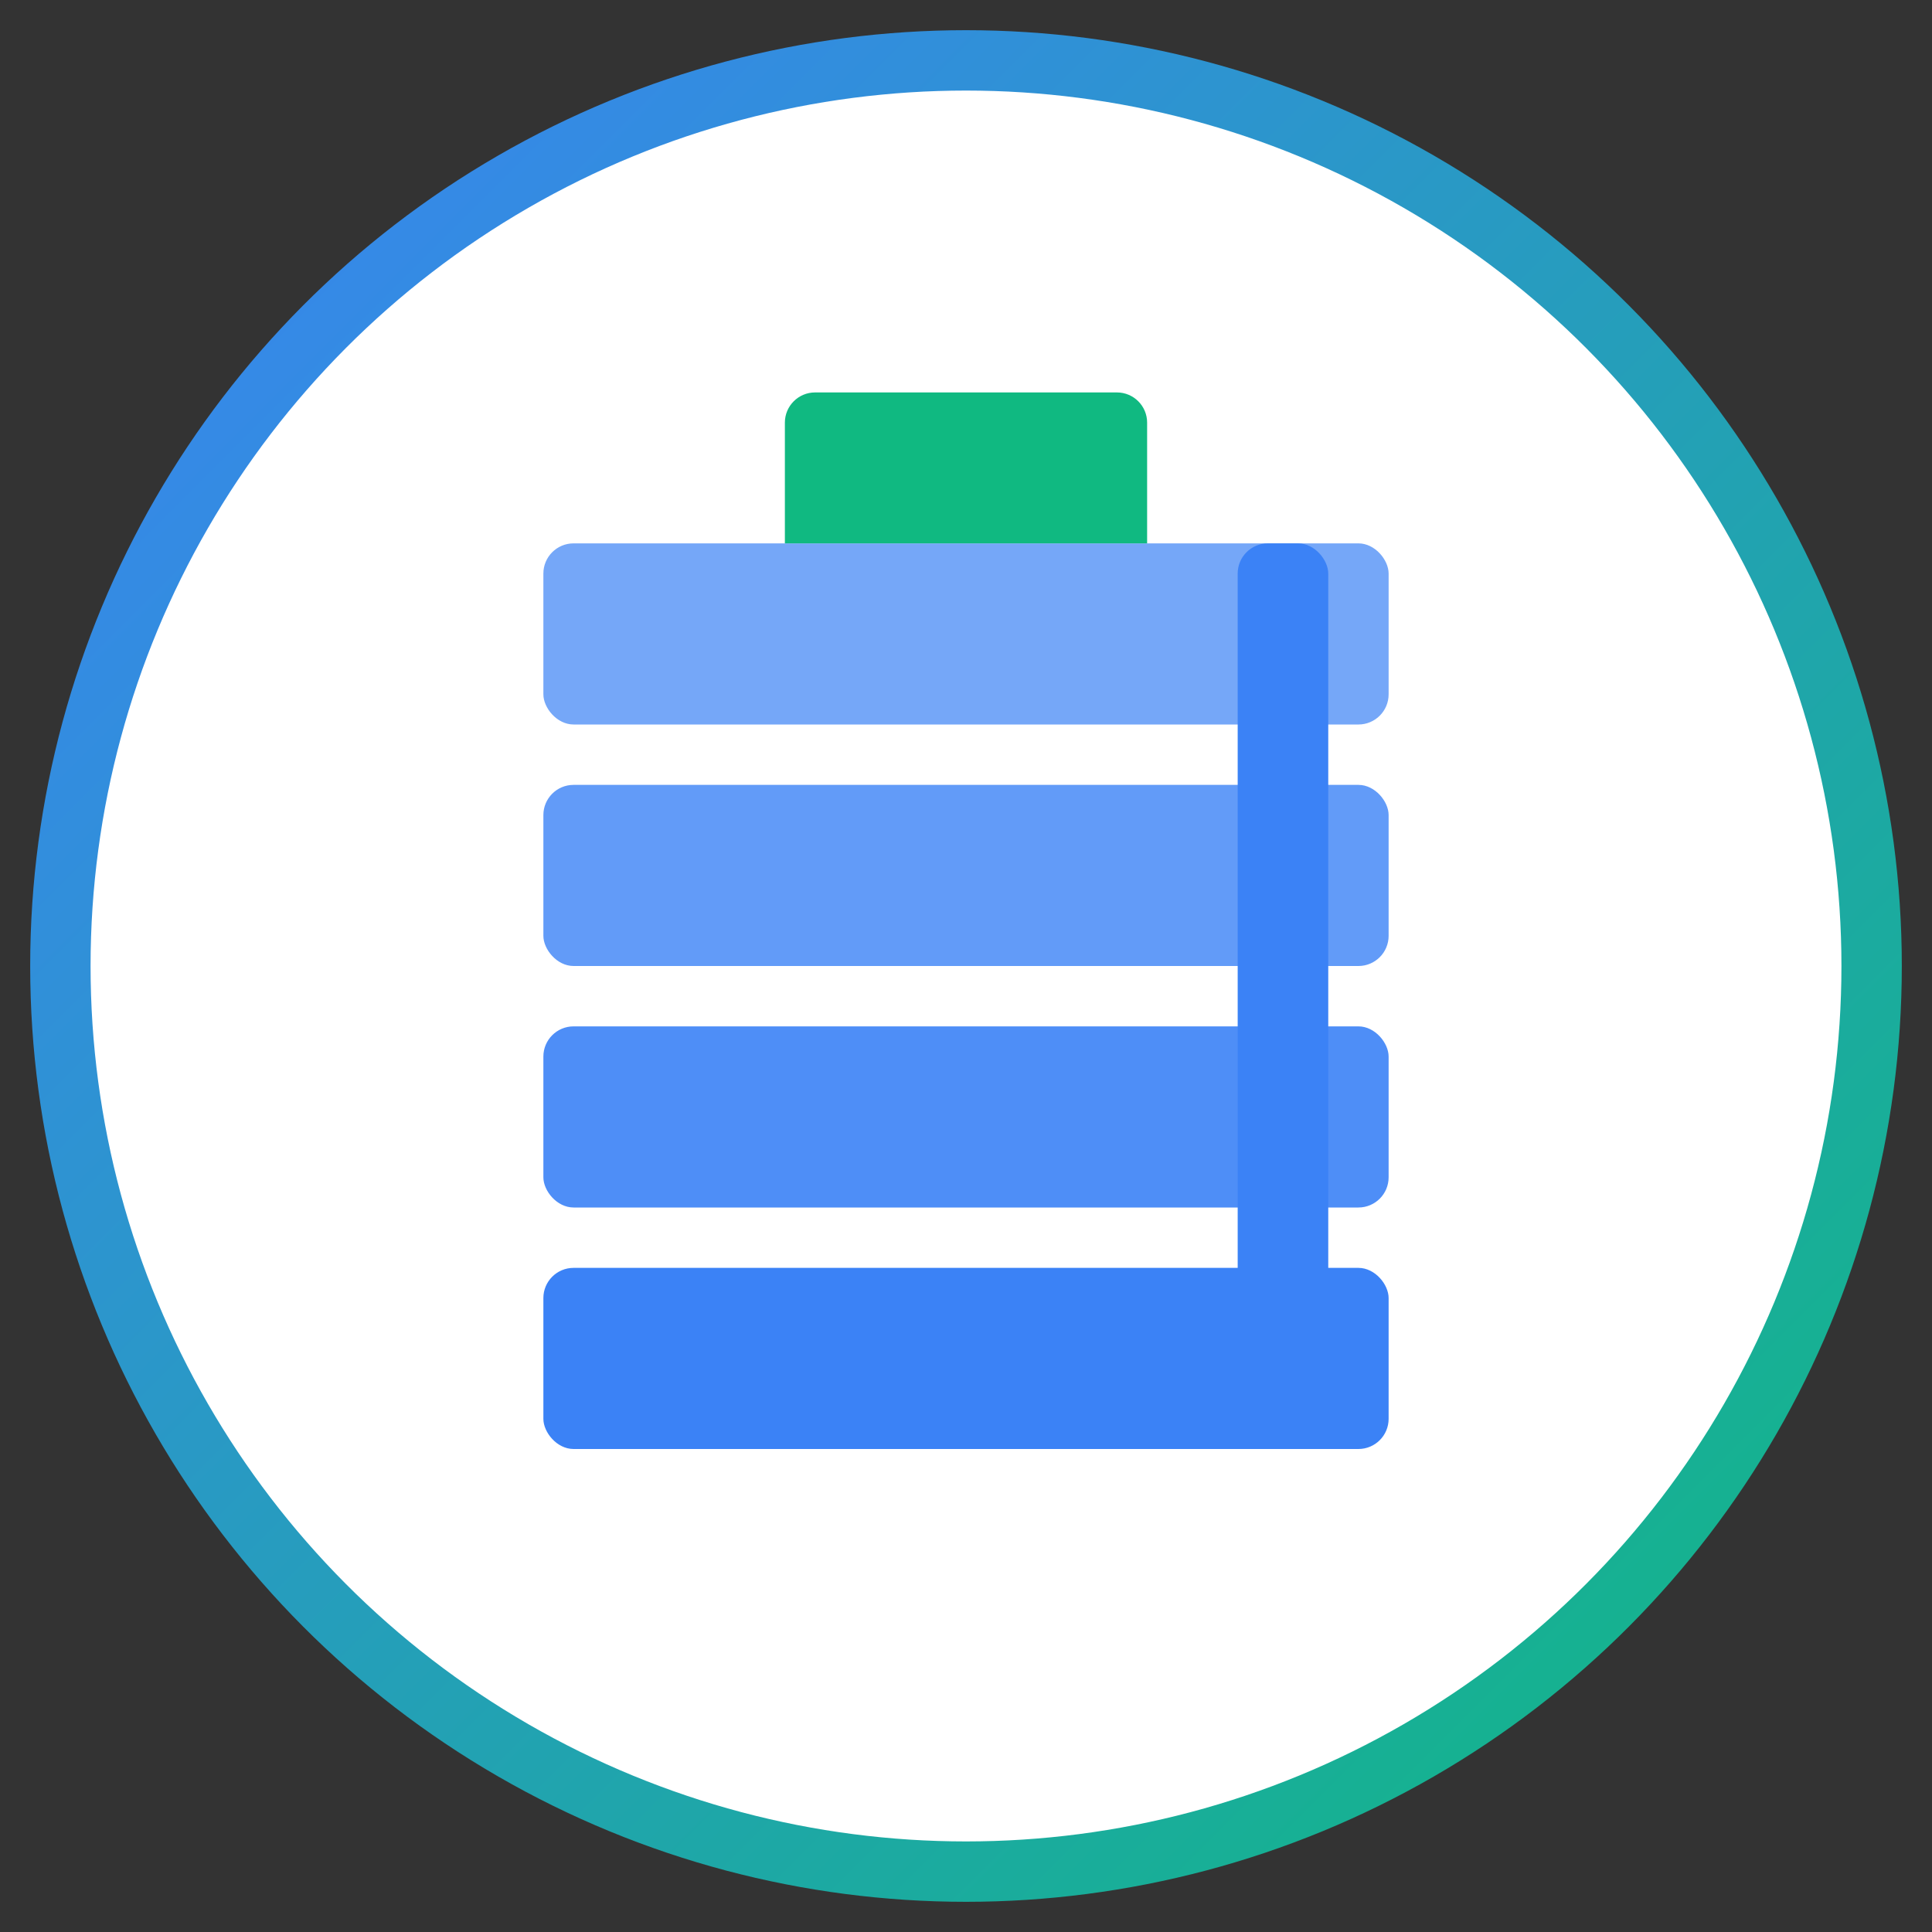
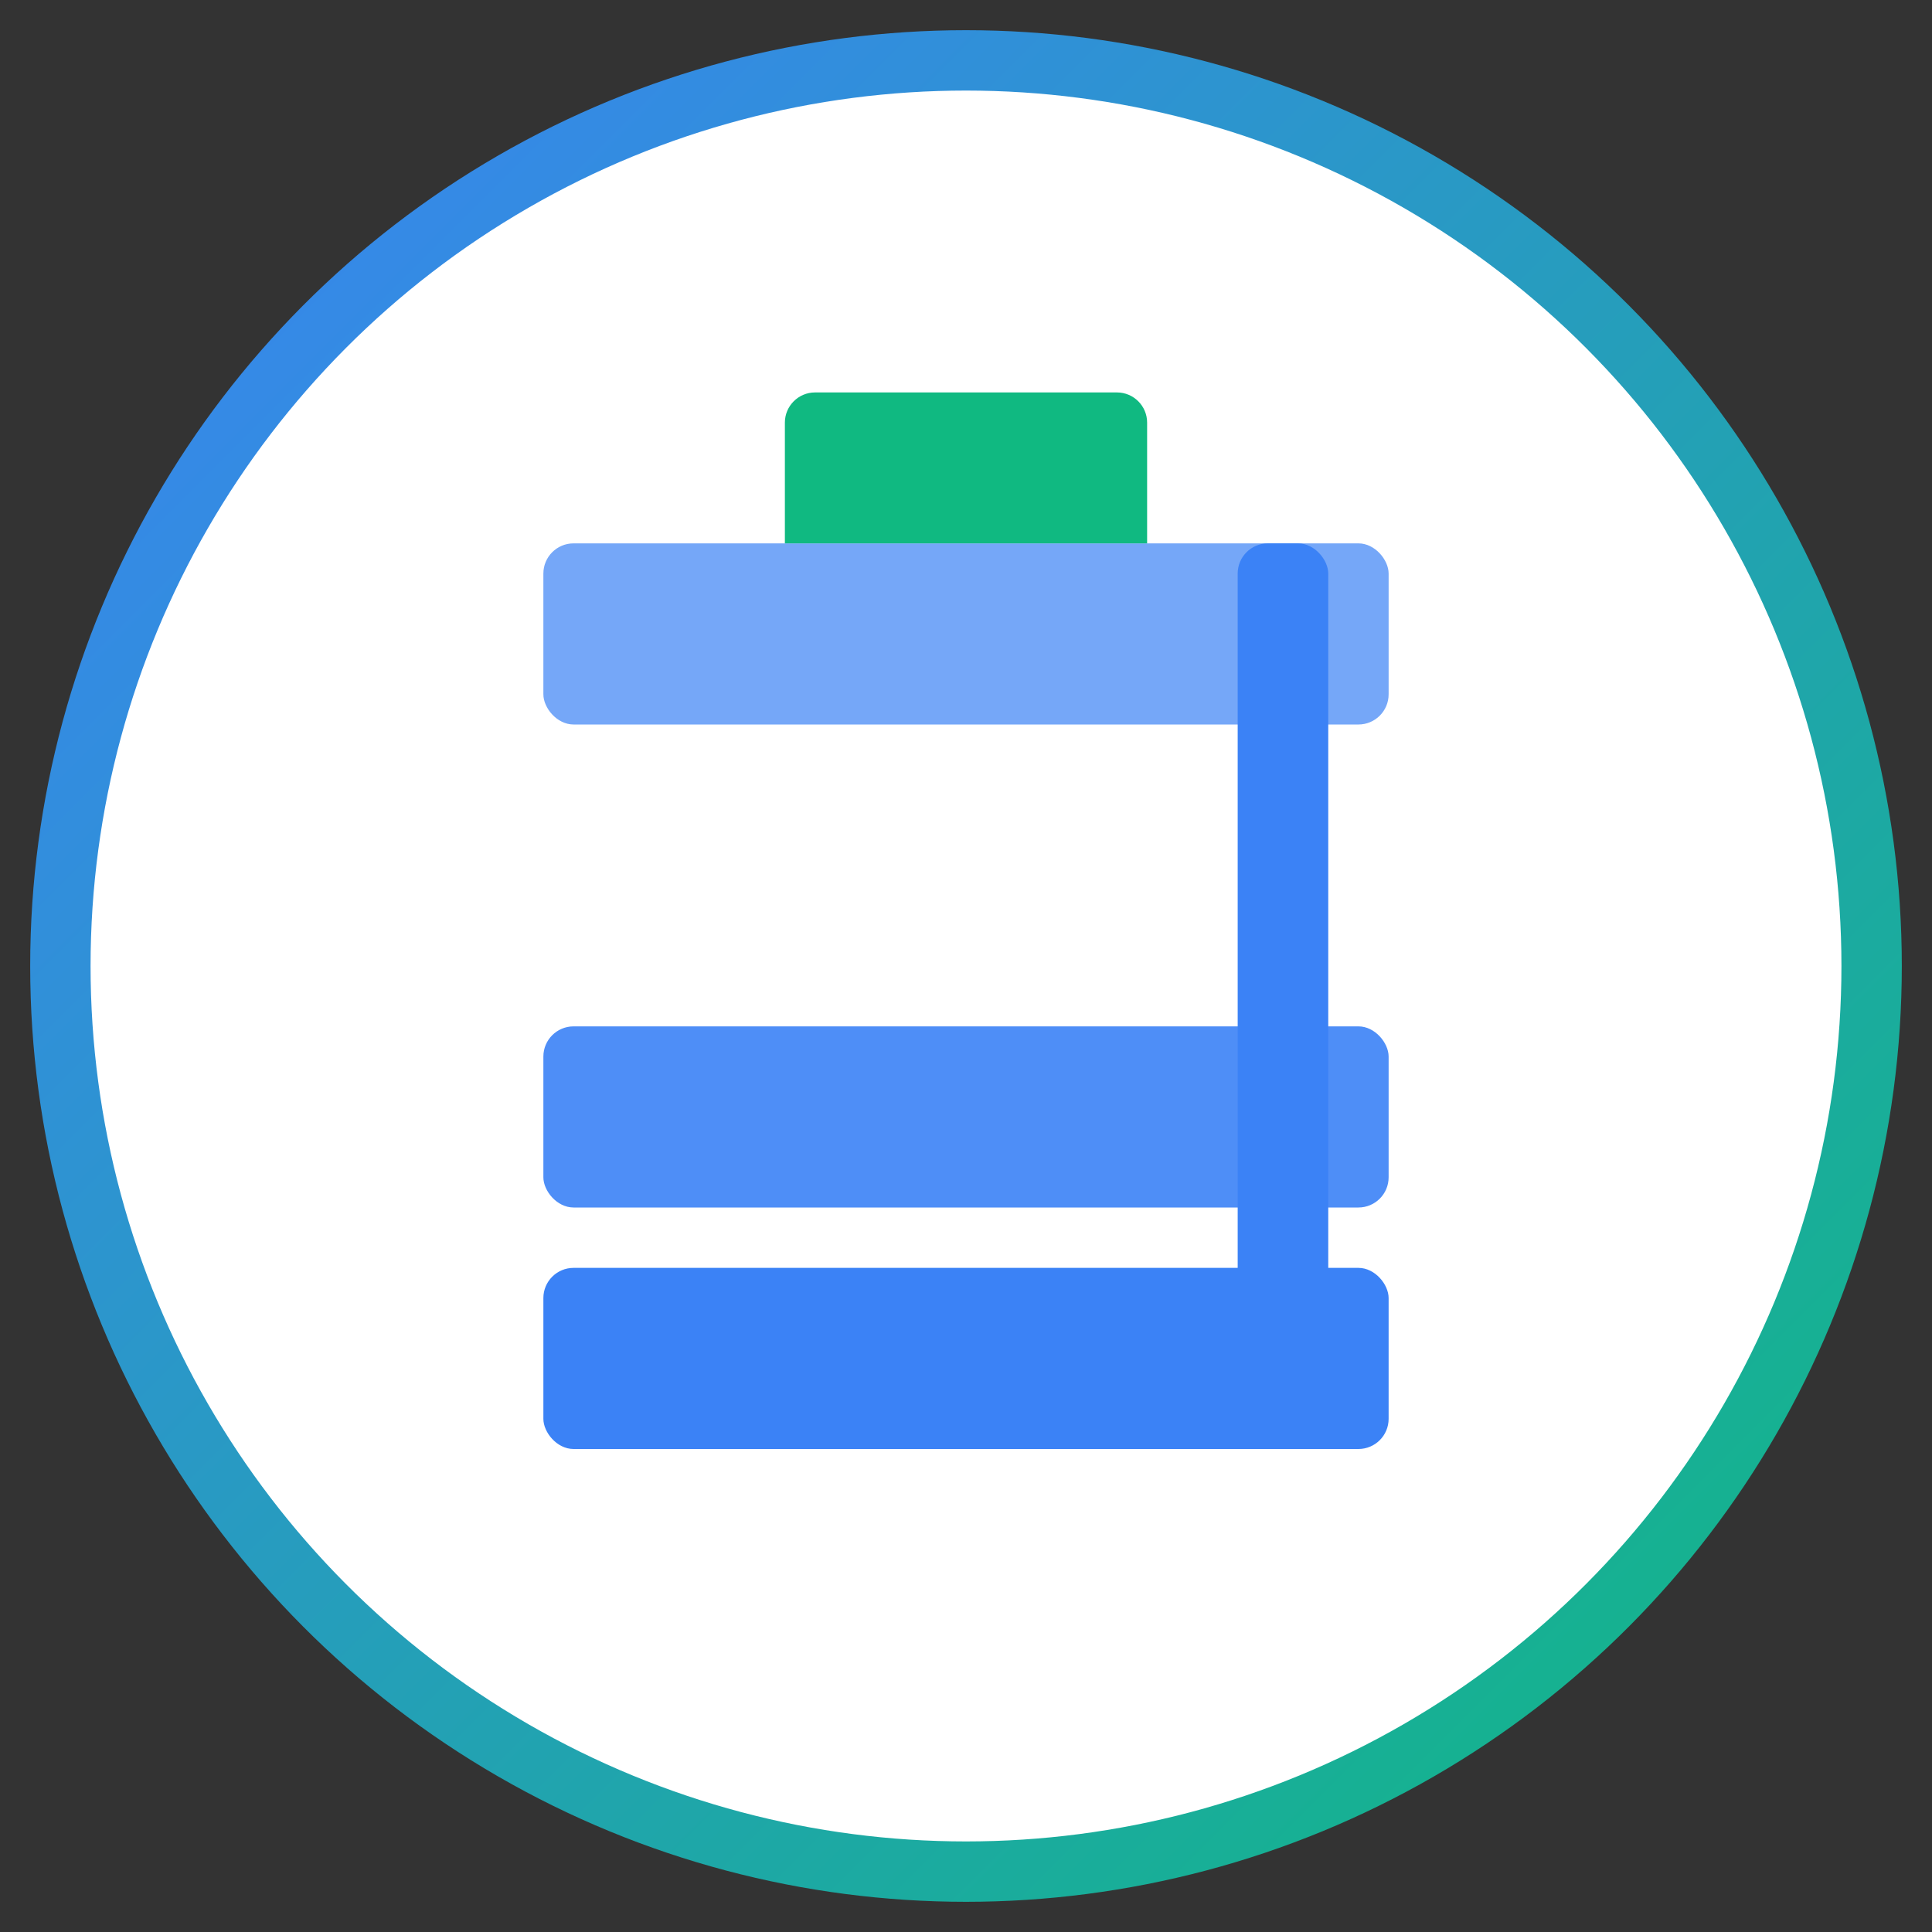
<svg xmlns="http://www.w3.org/2000/svg" width="64" height="64" viewBox="0 0 64 64">
  <rect x="0" y="0" width="64" height="64" fill="#333333" stroke="none" />
  <defs>
    <linearGradient id="coursesGradient" x1="0%" y1="0%" x2="100%" y2="100%">
      <stop offset="0%" stop-color="#3B82F6" />
      <stop offset="100%" stop-color="#10B981" />
    </linearGradient>
  </defs>
  <circle cx="32" cy="32" r="30" fill="white" stroke="url(#coursesGradient)" stroke-width="2" />
  <rect x="18" y="18" width="28" height="6" rx="1" fill="#3B82F6" opacity="0.7" />
-   <rect x="18" y="26" width="28" height="6" rx="1" fill="#3B82F6" opacity="0.8" />
  <rect x="18" y="34" width="28" height="6" rx="1" fill="#3B82F6" opacity="0.9" />
  <rect x="18" y="42" width="28" height="6" rx="1" fill="#3B82F6" />
  <path d="M38,18 L38,14 C38,13.448 37.552,13 37,13 L27,13 C26.448,13 26,13.448 26,14 L26,18" fill="#10B981" />
  <rect x="41" y="18" width="3" height="30" fill="#3B82F6" rx="1" />
</svg>